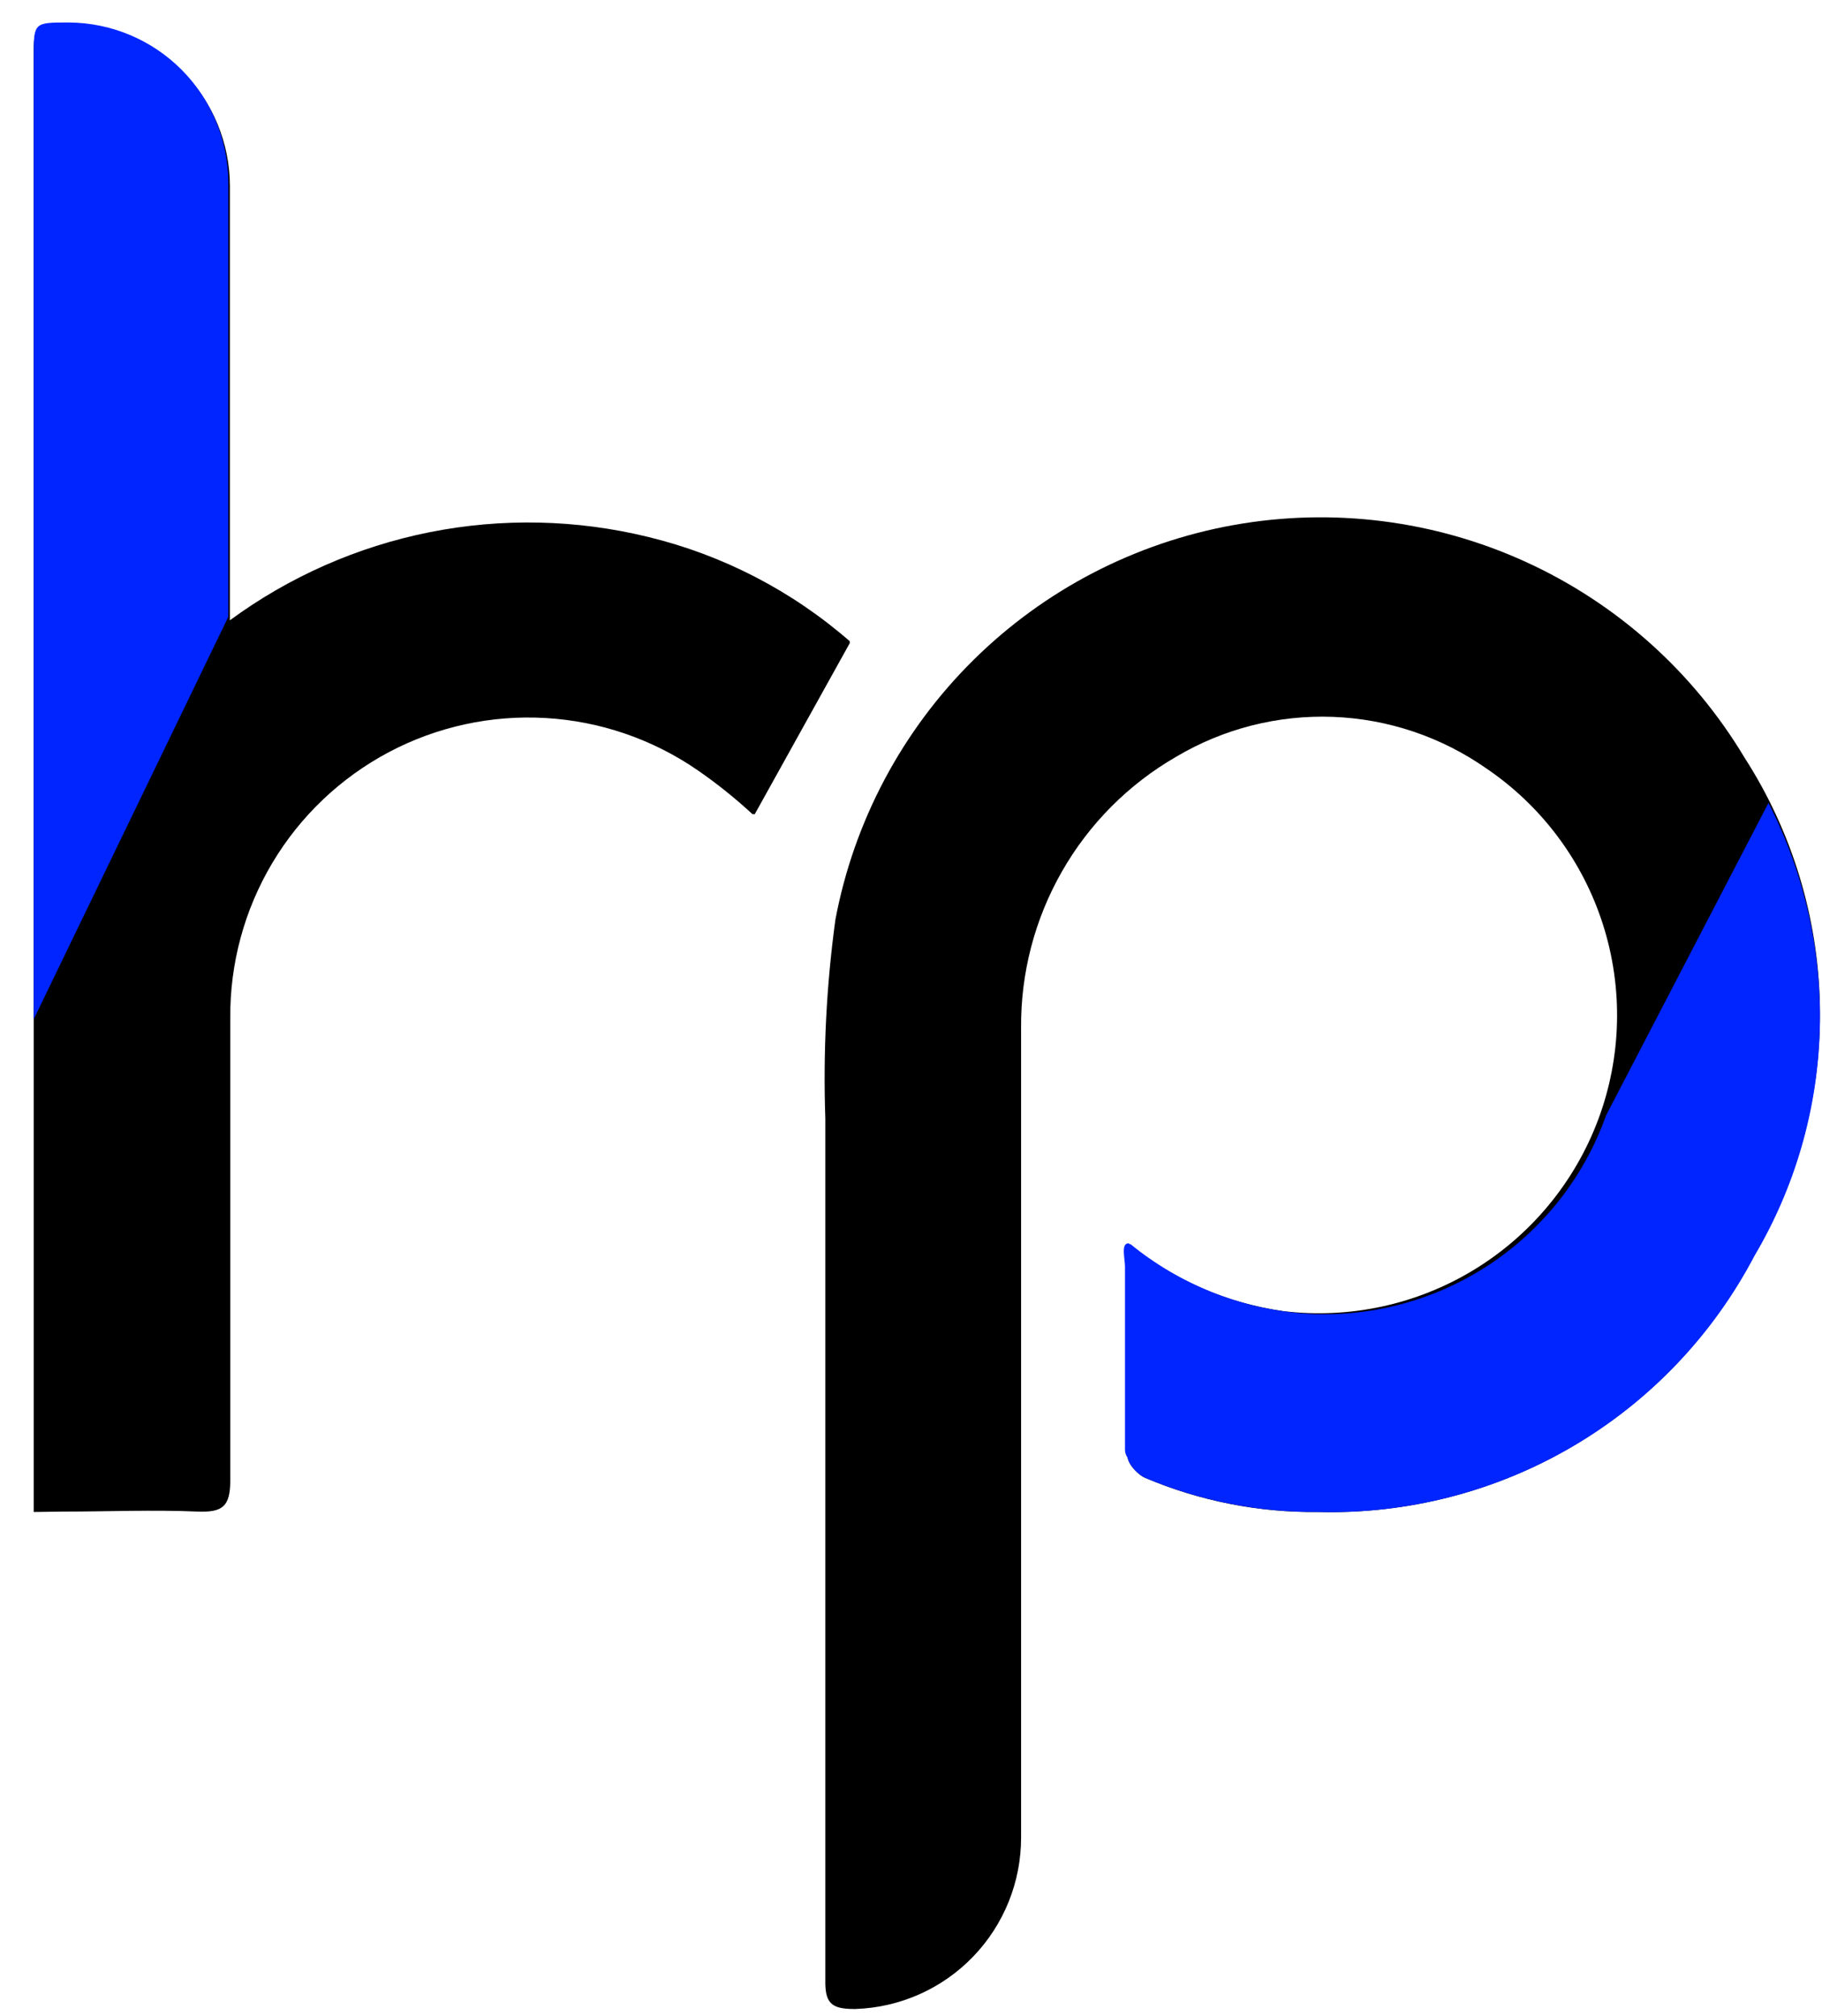
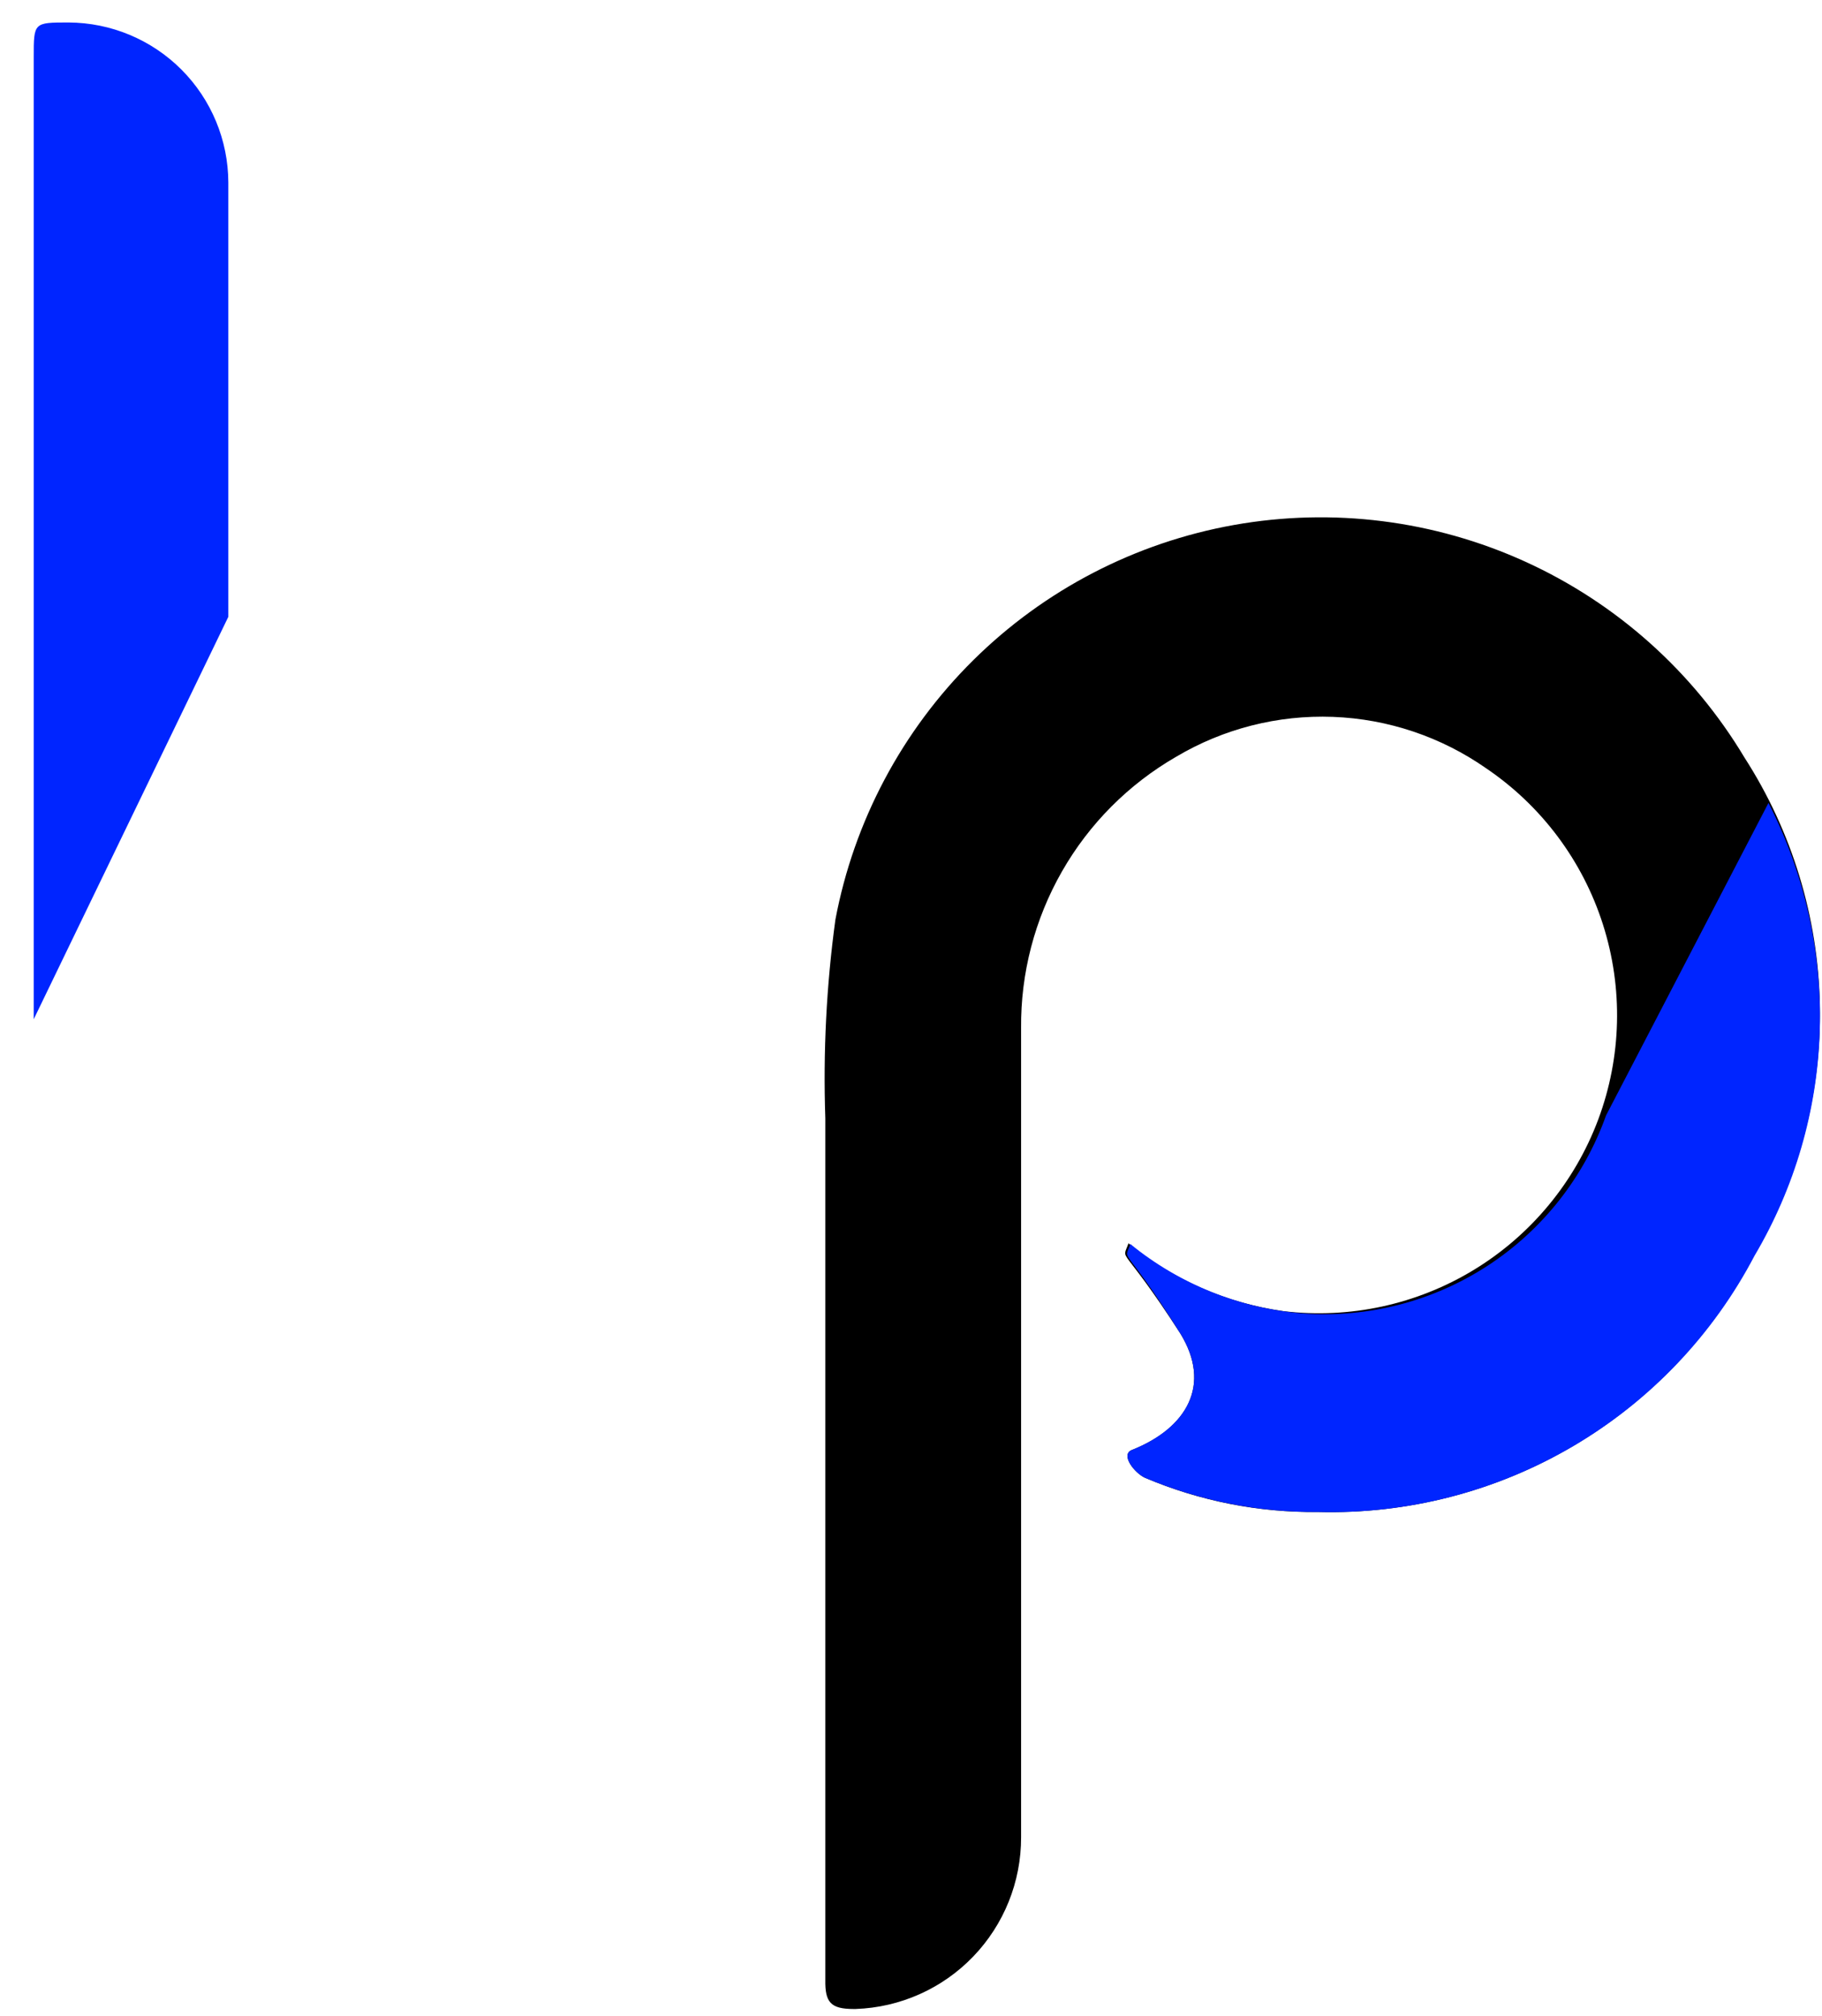
<svg xmlns="http://www.w3.org/2000/svg" width="47" height="52" viewBox="0 0 47 52" fill="none">
-   <path d="M0.87 39V1.51C0.87 0.62 0.87 0.62 1.77 0.62C2.873 0.625 3.93 1.067 4.709 1.848C5.489 2.629 5.927 3.687 5.93 4.79V16C7.462 14.874 9.222 14.099 11.086 13.727C12.951 13.356 14.874 13.398 16.72 13.85C18.644 14.316 20.428 15.239 21.92 16.54V16.59L19.47 21H19.41C18.967 20.591 18.496 20.213 18 19.87C16.841 19.07 15.486 18.603 14.08 18.521C12.675 18.438 11.273 18.743 10.029 19.402C8.785 20.062 7.746 21.05 7.025 22.259C6.304 23.468 5.929 24.852 5.94 26.26C5.94 30.26 5.94 34.26 5.94 38.19C5.94 38.87 5.73 39.01 5.11 38.99C3.95 38.94 2.79 38.99 1.62 38.99L0.87 39Z" fill="black" />
  <path d="M0.87 26.29V1.47C0.87 0.58 0.87 0.58 1.77 0.58C2.863 0.585 3.909 1.022 4.681 1.796C5.453 2.57 5.887 3.617 5.89 4.71C5.89 8.15 5.89 11.59 5.89 15.03V15.91" fill="#0025FF" />
  <path d="M29.11 32.07C30.257 33.01 31.641 33.615 33.11 33.82C34.821 34.025 36.552 33.649 38.024 32.752C39.496 31.855 40.624 30.49 41.228 28.876C41.831 27.261 41.874 25.491 41.35 23.848C40.827 22.206 39.767 20.787 38.34 19.82C37.177 19.006 35.803 18.544 34.384 18.491C32.965 18.438 31.561 18.795 30.34 19.52C29.113 20.228 28.096 21.249 27.394 22.479C26.691 23.709 26.327 25.104 26.34 26.52C26.34 33.52 26.34 40.43 26.34 47.39C26.343 48.538 25.899 49.643 25.102 50.47C24.305 51.297 23.218 51.781 22.07 51.82H22.02C21.43 51.82 21.28 51.65 21.29 51.07C21.29 43.66 21.29 36.25 21.29 28.85C21.231 27.136 21.318 25.42 21.55 23.72C22.029 21.181 23.27 18.847 25.106 17.029C26.943 15.211 29.289 13.995 31.833 13.541C34.377 13.088 36.999 13.419 39.351 14.49C41.703 15.562 43.673 17.323 45 19.54C46.226 21.444 46.899 23.65 46.945 25.913C46.991 28.177 46.407 30.408 45.26 32.36C44.195 34.412 42.574 36.122 40.583 37.297C38.592 38.471 36.311 39.061 34 39C32.468 39.019 30.95 38.719 29.54 38.12C29.27 38 28.89 37.52 29.2 37.4C30.62 36.84 31.26 35.72 30.45 34.4C28.9 32 28.93 32.58 29.11 32.07Z" fill="black" />
  <path d="M45.62 20.71C46.55 22.529 47.005 24.554 46.942 26.596C46.879 28.639 46.3 30.631 45.26 32.39C44.189 34.434 42.566 36.138 40.576 37.306C38.585 38.475 36.307 39.061 34 39C32.469 39.014 30.951 38.714 29.54 38.12C29.27 38 28.89 37.52 29.2 37.4C30.62 36.83 31.26 35.72 30.45 34.4C28.95 32 28.98 32.59 29.16 32.09C30.43 33.127 31.986 33.751 33.62 33.88C35.301 33.999 36.975 33.564 38.386 32.641C39.797 31.718 40.866 30.358 41.43 28.77" fill="#0025FF" />
-   <path d="M30.68 37.75H29.38C29.286 37.75 29.196 37.713 29.129 37.648C29.062 37.583 29.023 37.494 29.02 37.4V32.67C29.02 32.47 28.91 32.07 29.11 32.07L30.11 32.91C30.31 32.91 30.86 33.41 30.86 33.61L31 37.4C30.998 37.487 30.965 37.571 30.906 37.635C30.847 37.7 30.767 37.74 30.68 37.75Z" fill="#0025FF" />
</svg>